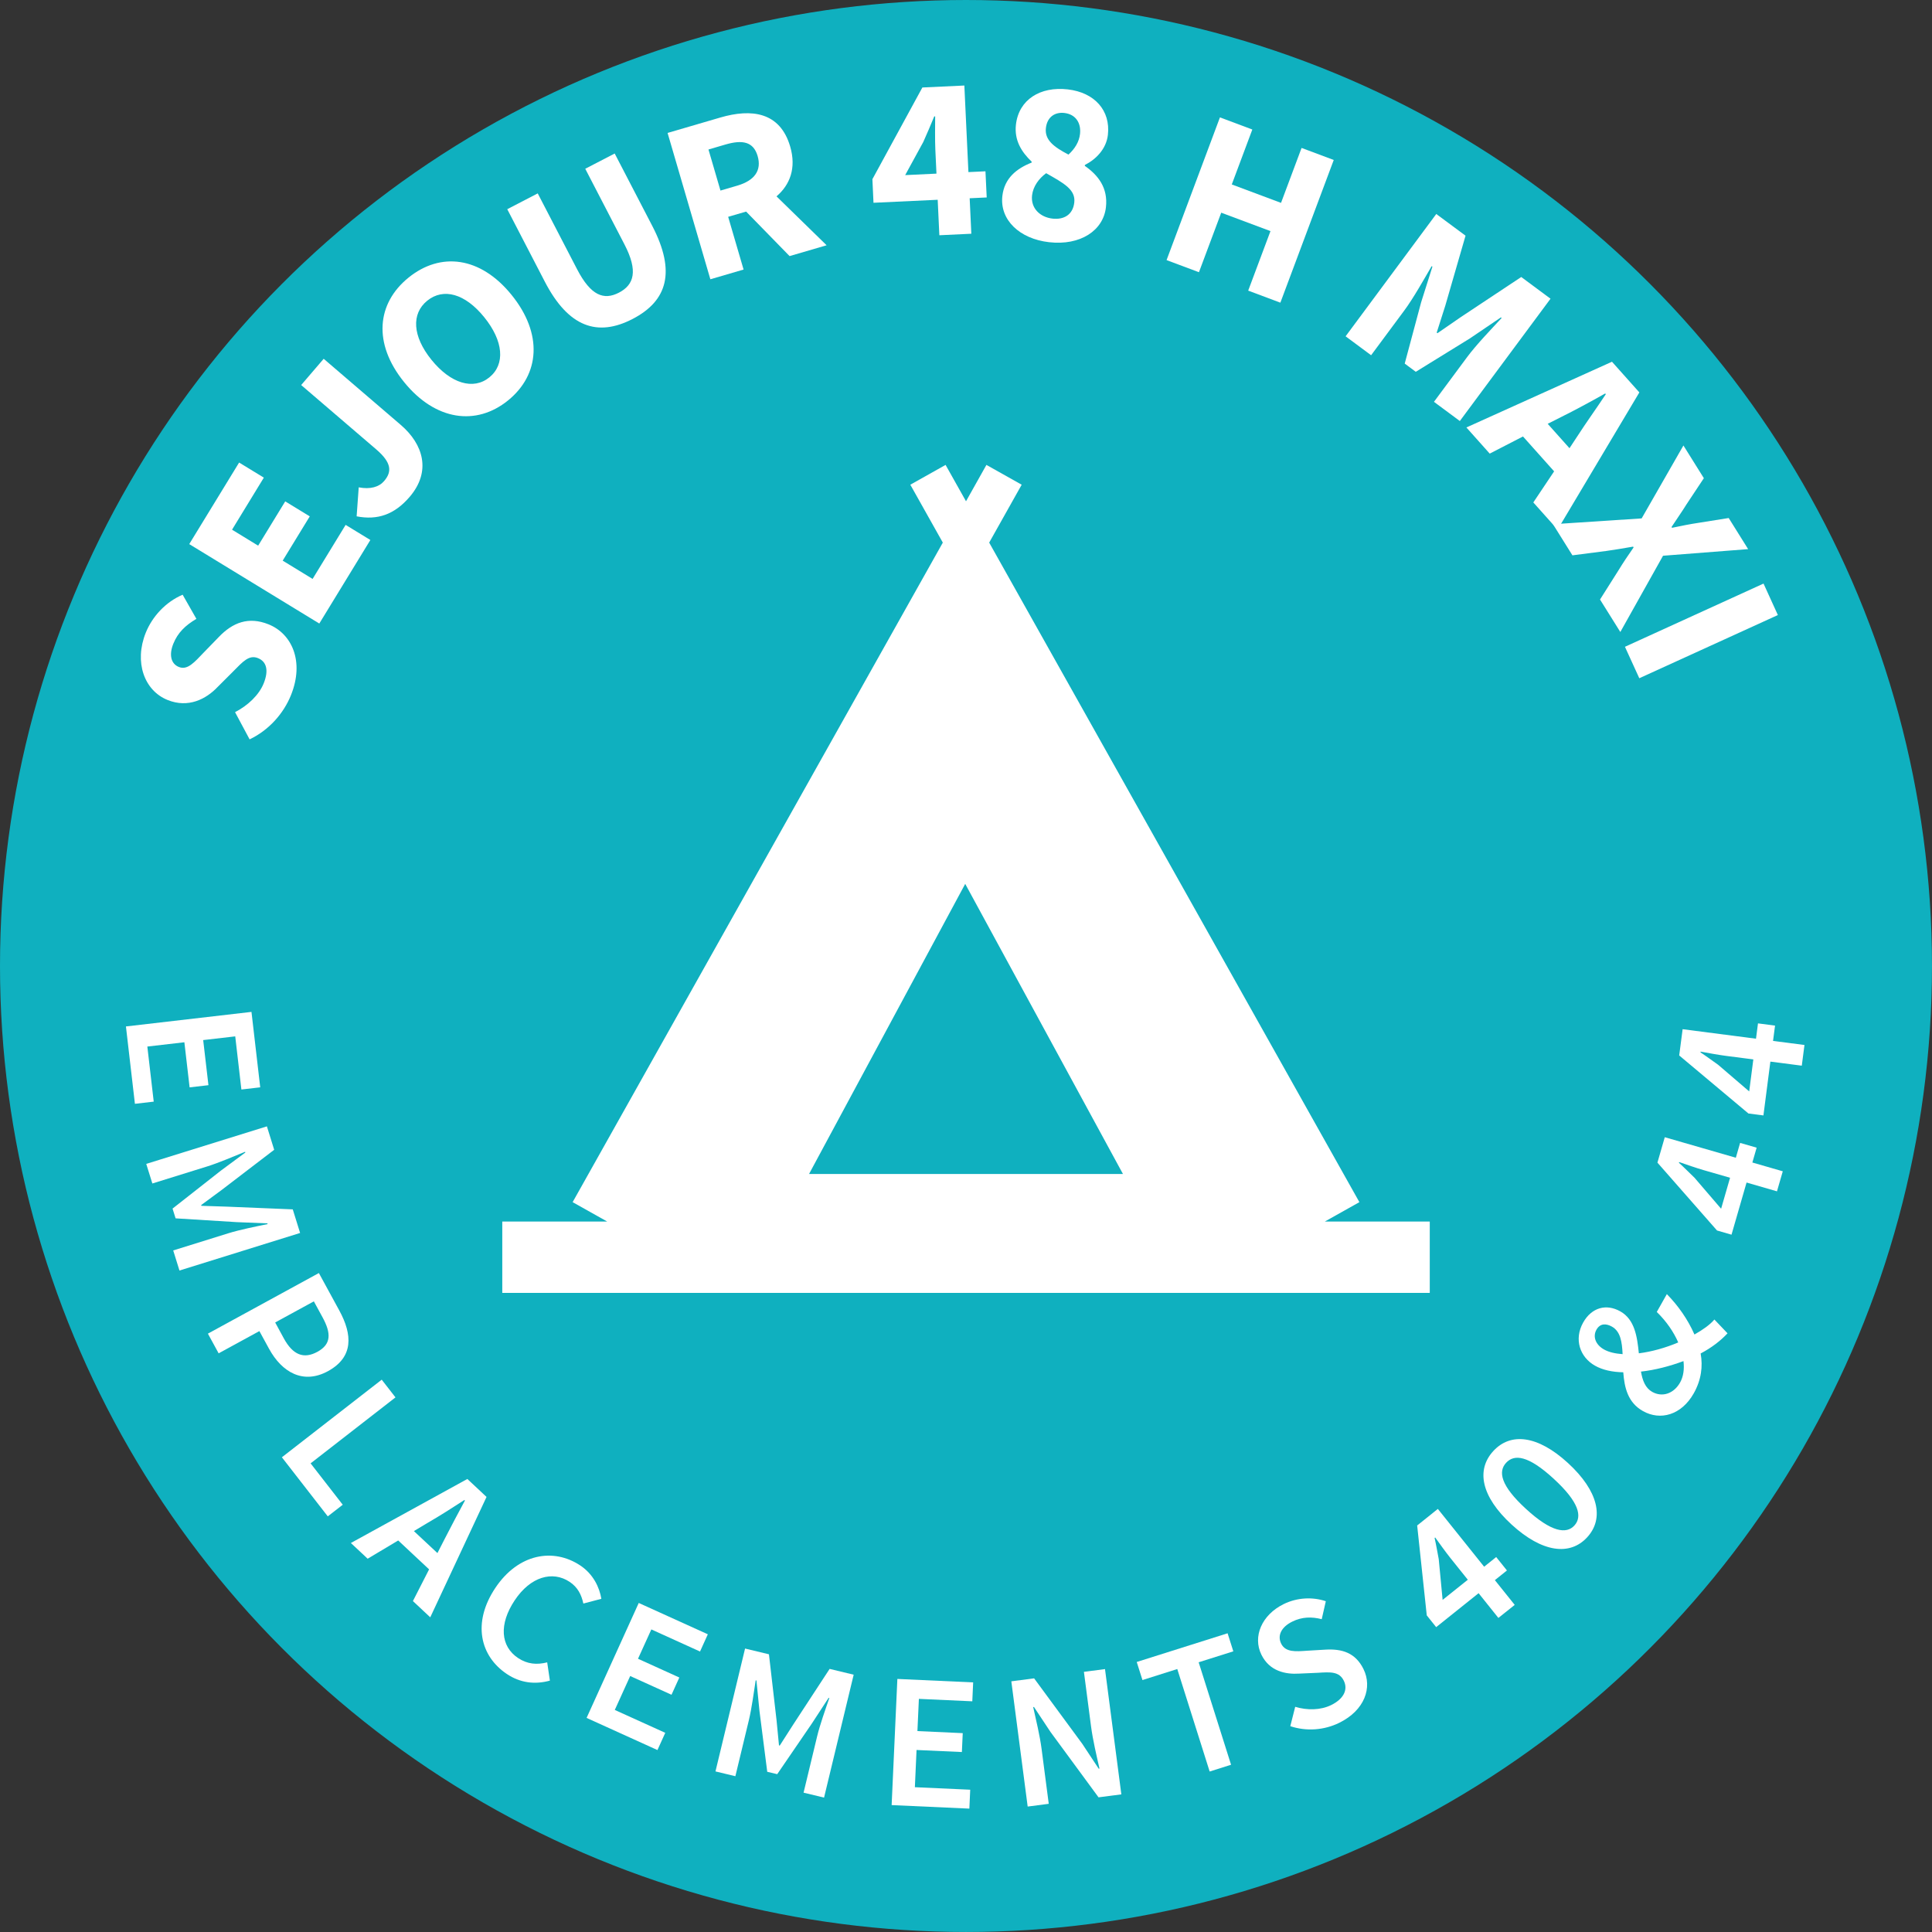
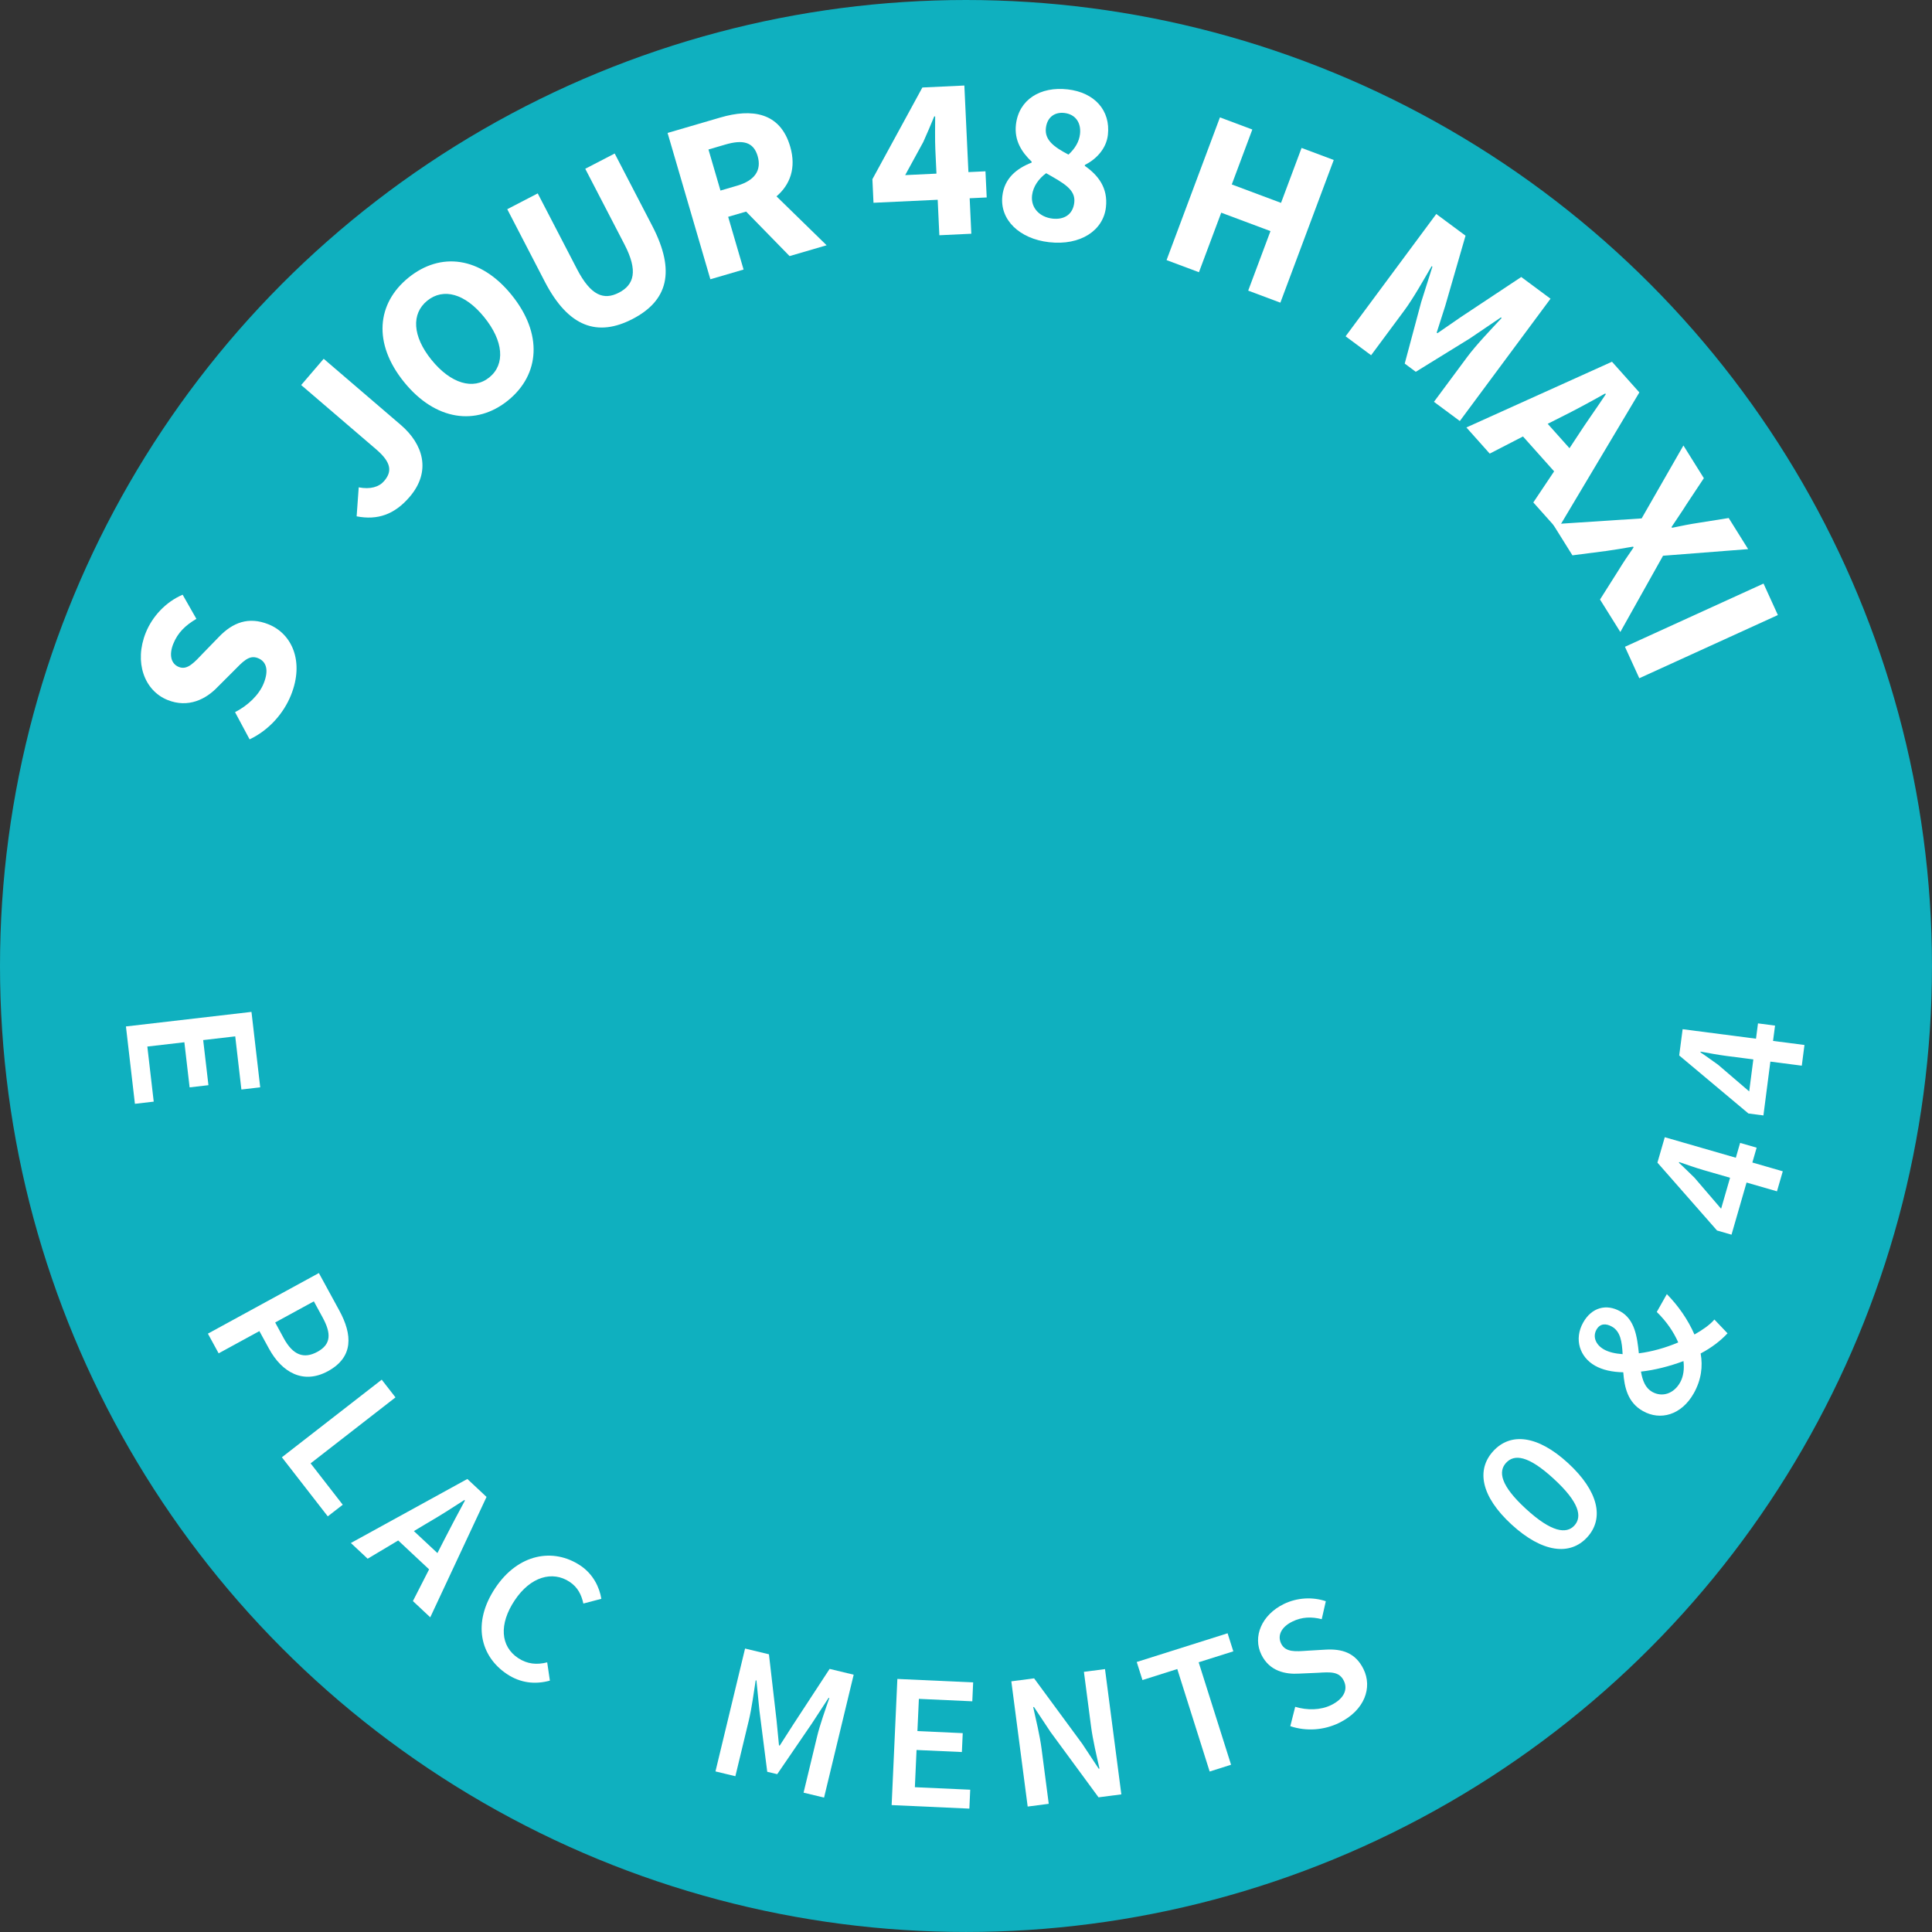
<svg xmlns="http://www.w3.org/2000/svg" version="1.1" x="0px" y="0px" width="99.213px" height="99.213px" viewBox="0 0 99.213 99.213" style="enable-background:new 0 0 99.213 99.213;" xml:space="preserve">
  <rect x="0" y="0" width="99.213" height="99.213" fill="#333333" stroke="none" />
  <style type="text/css">
	.st0{fill:#0FB0BF;}
	.st1{fill:#FFFFFF;}
</style>
  <defs>
</defs>
  <circle class="st0" cx="49.606" cy="49.606" r="49.606" />
  <g>
    <path class="st1" d="M12.07,36.571c0.651-0.334,1.231-0.878,1.472-1.48c0.272-0.68,0.139-1.121-0.295-1.295   c-0.457-0.183-0.768,0.171-1.289,0.7l-0.776,0.775c-0.604,0.638-1.514,1.101-2.572,0.677c-1.204-0.482-1.729-1.947-1.127-3.451   c0.335-0.835,1.021-1.583,1.896-1.957l0.706,1.24c-0.56,0.331-0.954,0.703-1.187,1.283c-0.223,0.557-0.125,1.023,0.287,1.188   c0.446,0.179,0.794-0.238,1.305-0.771l0.75-0.772c0.708-0.738,1.521-1.059,2.547-0.648c1.203,0.481,1.85,1.904,1.158,3.631   c-0.379,0.947-1.138,1.808-2.127,2.277L12.07,36.571z" />
-     <path class="st1" d="M9.718,27.941l2.561-4.188l1.27,0.775l-1.633,2.673l1.341,0.82l1.39-2.274l1.26,0.77l-1.39,2.273l1.536,0.939   l1.696-2.775l1.27,0.776l-2.622,4.29L9.718,27.941z" />
    <path class="st1" d="M18.421,25.026c0.597,0.116,1.045-0.02,1.303-0.321c0.414-0.482,0.388-0.948-0.404-1.628l-3.854-3.304   l1.156-1.348l3.962,3.398c1.147,0.984,1.578,2.38,0.453,3.692c-0.78,0.911-1.651,1.208-2.723,1L18.421,25.026z" />
    <path class="st1" d="M20.75,19.619c-1.61-1.987-1.403-4.041,0.229-5.363c1.643-1.33,3.691-1.089,5.293,0.89   c1.61,1.987,1.457,4.088-0.184,5.418C24.455,21.886,22.359,21.606,20.75,19.619z M24.864,16.287   c-0.982-1.213-2.094-1.518-2.925-0.845c-0.821,0.666-0.764,1.823,0.219,3.037c0.989,1.222,2.149,1.565,2.97,0.901   C25.958,18.707,25.855,17.508,24.864,16.287z" />
    <path class="st1" d="M26.049,10.743l1.565-0.812l2.017,3.888c0.706,1.364,1.376,1.612,2.153,1.209   c0.777-0.403,0.992-1.109,0.286-2.473l-2.016-3.888l1.512-0.784L33.5,11.61c1.209,2.333,0.785,3.836-1.015,4.77   c-1.8,0.932-3.294,0.423-4.504-1.909L26.049,10.743z" />
    <path class="st1" d="M40.547,13.151l-2.232-2.286l-0.922,0.269l0.792,2.708l-1.706,0.499l-2.197-7.514l2.708-0.792   c1.59-0.465,3.066-0.296,3.588,1.49c0.324,1.106-0.012,1.968-0.703,2.558l2.574,2.512L40.547,13.151z M36.998,9.786l0.864-0.253   c0.888-0.26,1.26-0.781,1.045-1.519c-0.216-0.738-0.774-0.85-1.661-0.59l-0.864,0.253L36.998,9.786z" />
    <path class="st1" d="M50.67,10.14l-0.875,0.041l0.085,1.822l-1.642,0.078l-0.085-1.822l-3.297,0.154L44.8,9.202l2.566-4.709   l2.156-0.101l0.209,4.446l0.875-0.041L50.67,10.14z M48.09,8.916l-0.058-1.234c-0.023-0.491-0.01-1.225-0.009-1.705l-0.048,0.002   c-0.172,0.429-0.367,0.87-0.562,1.312l-0.93,1.702L48.09,8.916z" />
    <path class="st1" d="M52.975,8.35l0.005-0.047c-0.533-0.508-0.899-1.105-0.809-1.904c0.148-1.287,1.252-1.97,2.659-1.809   c1.382,0.158,2.206,1.085,2.063,2.337c-0.084,0.727-0.615,1.257-1.18,1.543l-0.006,0.047c0.683,0.477,1.2,1.127,1.085,2.129   c-0.136,1.192-1.312,1.976-2.922,1.791c-1.515-0.173-2.537-1.148-2.396-2.375C51.579,9.144,52.216,8.649,52.975,8.35z    M54.046,11.226c0.584,0.066,1.049-0.194,1.121-0.826c0.076-0.667-0.539-0.992-1.445-1.506c-0.369,0.271-0.669,0.672-0.723,1.137   C52.923,10.699,53.415,11.153,54.046,11.226z M55.461,6.884c0.066-0.584-0.234-1.018-0.806-1.083   c-0.465-0.053-0.879,0.189-0.946,0.773c-0.071,0.62,0.419,0.978,1.16,1.365C55.207,7.628,55.416,7.277,55.461,6.884z" />
    <path class="st1" d="M62.647,6.028l1.663,0.623l-1.055,2.821l2.529,0.946l1.055-2.821l1.652,0.618l-2.741,7.328l-1.652-0.619   l1.144-3.056l-2.529-0.946l-1.144,3.057l-1.663-0.622L62.647,6.028z" />
    <path class="st1" d="M73.756,10.989l1.503,1.114l-1.042,3.602l-0.439,1.376l0.039,0.029l1.19-0.82l3.113-2.065l1.503,1.115   l-4.657,6.281l-1.329-0.986l1.707-2.302c0.457-0.617,1.251-1.446,1.769-2.003L77.074,16.3l-1.589,1.077l-2.781,1.716l-0.568-0.422   l0.844-3.151l0.578-1.826l-0.038-0.028c-0.383,0.656-0.945,1.657-1.403,2.274l-1.707,2.302L69.1,17.27L73.756,10.989z" />
-     <path class="st1" d="M79.808,24.205l-1.599-1.791l-1.708,0.88l-1.198-1.343l7.476-3.375l1.406,1.575l-4.199,7.046l-1.246-1.396   L79.808,24.205z M80.597,23.017l0.41-0.623c0.438-0.681,0.991-1.448,1.456-2.152l-0.032-0.036   c-0.737,0.417-1.562,0.863-2.287,1.222l-0.666,0.336L80.597,23.017z" />
+     <path class="st1" d="M79.808,24.205l-1.599-1.791l-1.708,0.88l-1.198-1.343l7.476-3.375l1.406,1.575l-4.199,7.046l-1.246-1.396   L79.808,24.205z M80.597,23.017l0.41-0.623c0.438-0.681,0.991-1.448,1.456-2.152l-0.032-0.036   c-0.737,0.417-1.562,0.863-2.287,1.222l-0.666,0.336z" />
    <path class="st1" d="M84.303,26.621l2.145-3.744l1.049,1.679l-0.896,1.351c-0.21,0.343-0.467,0.702-0.763,1.156l0.024,0.041   c0.513-0.108,0.941-0.192,1.329-0.25l1.582-0.252l0.998,1.597l-4.37,0.34l-2.193,3.916l-1.043-1.668l0.947-1.497   c0.238-0.389,0.479-0.751,0.777-1.178l-0.025-0.041c-0.509,0.091-0.934,0.158-1.375,0.222l-1.741,0.225L79.75,26.92L84.303,26.621z   " />
    <path class="st1" d="M90.562,29.968l0.736,1.616l-7.116,3.245l-0.737-1.615L90.562,29.968z" />
  </g>
-   <path class="st1" d="M68.032,62.73l1.776-0.997L50.797,27.864l1.669-2.973l-1.811-1.017l-1.048,1.868l-1.049-1.868l-1.811,1.017  l1.669,2.973l-19.01,33.869l1.776,0.997h-5.389v3.664h47.629V62.73H68.032z M41.546,60.288l8.02-14.899l8.101,14.899H41.546z" />
  <g>
    <path class="st1" d="M12.914,51.963l0.449,3.874l-0.967,0.112l-0.316-2.729l-1.646,0.191l0.27,2.316l-0.967,0.112l-0.269-2.316   l-1.902,0.22l0.328,2.829l-0.966,0.112l-0.461-3.973L12.914,51.963z" />
-     <path class="st1" d="M13.706,57.841l0.374,1.203l-2.702,2.067l-1.048,0.773l0.012,0.038l1.301,0.042l3.391,0.14l0.377,1.212   l-6.195,1.929l-0.321-1.032l2.833-0.882c0.577-0.18,1.428-0.351,2.015-0.471l-0.013-0.038l-1.567-0.062l-3.146-0.195l-0.156-0.501   l2.479-1.947l1.259-0.932l-0.013-0.038c-0.553,0.225-1.352,0.566-1.929,0.747l-2.833,0.881L7.51,59.769L13.706,57.841z" />
    <path class="st1" d="M16.375,65.374l1.046,1.918c0.681,1.246,0.743,2.398-0.58,3.121c-1.264,0.69-2.361,0.067-3.026-1.152   l-0.495-0.906l-2.092,1.142l-0.552-1.011L16.375,65.374z M14.576,68.731c0.467,0.854,1.025,1.069,1.723,0.688   c0.714-0.389,0.716-0.945,0.264-1.773l-0.446-0.818l-1.986,1.084L14.576,68.731z" />
    <path class="st1" d="M19.602,70.85l0.707,0.909l-4.359,3.388l1.651,2.125l-0.769,0.597l-2.357-3.034L19.602,70.85z" />
    <path class="st1" d="M22.035,80.591l-1.586-1.484l-1.569,0.937l-0.862-0.807L24,75.949l0.985,0.922l-2.89,6.182l-0.891-0.834   L22.035,80.591z M22.463,79.755l0.376-0.735c0.323-0.636,0.687-1.314,1.037-1.964l-0.029-0.027   c-0.625,0.407-1.265,0.814-1.884,1.172l-0.709,0.423L22.463,79.755z" />
    <path class="st1" d="M29.803,80.394c0.66,0.44,0.982,1.12,1.078,1.709l-0.924,0.243c-0.1-0.459-0.29-0.837-0.702-1.112   c-0.884-0.588-2.015-0.269-2.823,0.945c-0.82,1.23-0.729,2.363,0.171,2.964c0.479,0.318,0.966,0.357,1.497,0.223l0.138,0.938   c-0.773,0.212-1.522,0.118-2.208-0.339c-1.37-0.913-1.791-2.625-0.597-4.416C26.61,79.781,28.416,79.47,29.803,80.394z" />
-     <path class="st1" d="M32.801,82.316l3.548,1.609l-0.401,0.885l-2.5-1.135l-0.685,1.507l2.122,0.963l-0.401,0.885l-2.122-0.962   l-0.791,1.742l2.592,1.175l-0.401,0.885l-3.639-1.651L32.801,82.316z" />
    <path class="st1" d="M38.261,84.657l1.226,0.295l0.39,3.382l0.126,1.296l0.039,0.009l0.703-1.097l1.858-2.84l1.235,0.298   l-1.521,6.311l-1.052-0.253l0.695-2.886c0.141-0.588,0.431-1.407,0.628-1.972l-0.038-0.01l-0.858,1.315l-1.78,2.603L39.4,90.986   L39,87.857l-0.155-1.559l-0.038-0.01c-0.092,0.591-0.207,1.451-0.349,2.04l-0.695,2.885l-1.022-0.246L38.261,84.657z" />
    <path class="st1" d="M46.082,86.218l3.892,0.177l-0.044,0.971l-2.743-0.125l-0.075,1.654l2.327,0.106l-0.044,0.97l-2.328-0.105   l-0.086,1.911l2.842,0.129l-0.044,0.971l-3.991-0.181L46.082,86.218z" />
    <path class="st1" d="M51.934,86.34l1.17-0.153l2.471,3.359l0.846,1.28l0.04-0.005c-0.146-0.651-0.34-1.456-0.434-2.174   l-0.365-2.794l1.083-0.141l0.839,6.433l-1.171,0.152l-2.468-3.359l-0.848-1.28l-0.04,0.005c0.148,0.671,0.338,1.437,0.432,2.154   l0.367,2.813l-1.082,0.141L51.934,86.34z" />
    <path class="st1" d="M60.456,85.709l-1.788,0.566l-0.294-0.928l4.666-1.474l0.294,0.927l-1.78,0.562l1.664,5.262l-1.099,0.348   L60.456,85.709z" />
    <path class="st1" d="M66.512,87.649c0.611,0.186,1.305,0.177,1.848-0.09c0.65-0.32,0.871-0.794,0.648-1.249   c-0.236-0.481-0.686-0.449-1.33-0.408l-0.963,0.042c-0.698,0.044-1.519-0.117-1.939-0.972c-0.455-0.927,0.014-2.042,1.146-2.599   c0.686-0.337,1.484-0.376,2.162-0.146l-0.21,0.922c-0.519-0.132-1.012-0.122-1.511,0.124c-0.553,0.271-0.781,0.705-0.572,1.132   c0.225,0.455,0.753,0.405,1.33,0.364l0.947-0.056c0.839-0.048,1.535,0.152,1.951,0.999c0.465,0.944,0.066,2.114-1.244,2.758   c-0.784,0.386-1.695,0.447-2.515,0.174L66.512,87.649z" />
-     <path class="st1" d="M77.385,80.647l-0.62,0.497l1.019,1.271l-0.838,0.67l-1.017-1.271l-2.178,1.744l-0.483-0.604l-0.493-4.617   l1.062-0.85l2.377,2.968l0.619-0.497L77.385,80.647z M75.376,81.124l-0.894-1.116c-0.229-0.286-0.566-0.755-0.781-1.054   l-0.031,0.024c0.082,0.355,0.141,0.715,0.213,1.09l0.199,2.09L75.376,81.124z" />
    <path class="st1" d="M77.623,78.288c-1.57-1.443-1.825-2.808-0.939-3.772c0.885-0.964,2.274-0.82,3.838,0.616   c1.57,1.443,1.869,2.848,0.983,3.812C80.62,79.907,79.193,79.729,77.623,78.288z M79.783,75.935   c-1.314-1.208-2.026-1.268-2.442-0.815c-0.409,0.446-0.295,1.157,1.021,2.365c1.314,1.207,2.077,1.301,2.486,0.855   C81.264,77.886,81.099,77.142,79.783,75.935z" />
    <path class="st1" d="M88.713,68.469c-0.348,0.374-0.814,0.738-1.381,1.035c0.119,0.66,0.036,1.354-0.353,2.046   c-0.634,1.124-1.72,1.414-2.61,0.912c-0.779-0.438-0.95-1.207-1.01-1.992c-0.564-0.01-1.061-0.118-1.45-0.338   c-0.778-0.438-1.094-1.356-0.607-2.221c0.435-0.771,1.187-0.973,1.905-0.569c0.743,0.418,0.865,1.296,0.952,2.154   c0.661-0.083,1.378-0.284,2.023-0.559c-0.24-0.545-0.602-1.078-1.102-1.565l0.517-0.917c0.592,0.607,1.078,1.302,1.418,2.075   c0.435-0.246,0.794-0.5,1.024-0.769L88.713,68.469z M83.325,69.539c-0.031-0.632-0.107-1.165-0.549-1.414   c-0.303-0.17-0.609-0.172-0.794,0.157c-0.2,0.354-0.047,0.771,0.385,1.015C82.628,69.443,82.953,69.512,83.325,69.539z    M86.277,70.995c0.176-0.312,0.221-0.696,0.174-1.099c-0.707,0.263-1.468,0.461-2.183,0.538c0.079,0.466,0.229,0.846,0.576,1.042   C85.372,71.773,85.961,71.558,86.277,70.995z" />
    <path class="st1" d="M90.208,58.936l-0.22,0.762l1.562,0.451l-0.298,1.029l-1.562-0.452l-0.773,2.678l-0.744-0.215l-3.06-3.485   l0.377-1.305l3.649,1.054l0.22-0.762L90.208,58.936z M88.843,60.481l-1.372-0.396c-0.353-0.102-0.896-0.29-1.243-0.411   l-0.011,0.038c0.27,0.244,0.525,0.503,0.8,0.768l1.366,1.592L88.843,60.481z" />
    <path class="st1" d="M91.153,52.667l-0.103,0.787l1.614,0.208l-0.138,1.063l-1.613-0.209l-0.357,2.764l-0.769-0.099l-3.556-2.981   l0.176-1.348l3.768,0.488l0.102-0.787L91.153,52.667z M90.038,54.403l-1.417-0.183c-0.363-0.047-0.931-0.15-1.291-0.217   l-0.006,0.039c0.304,0.2,0.596,0.418,0.908,0.638l1.594,1.367L90.038,54.403z" />
  </g>
</svg>